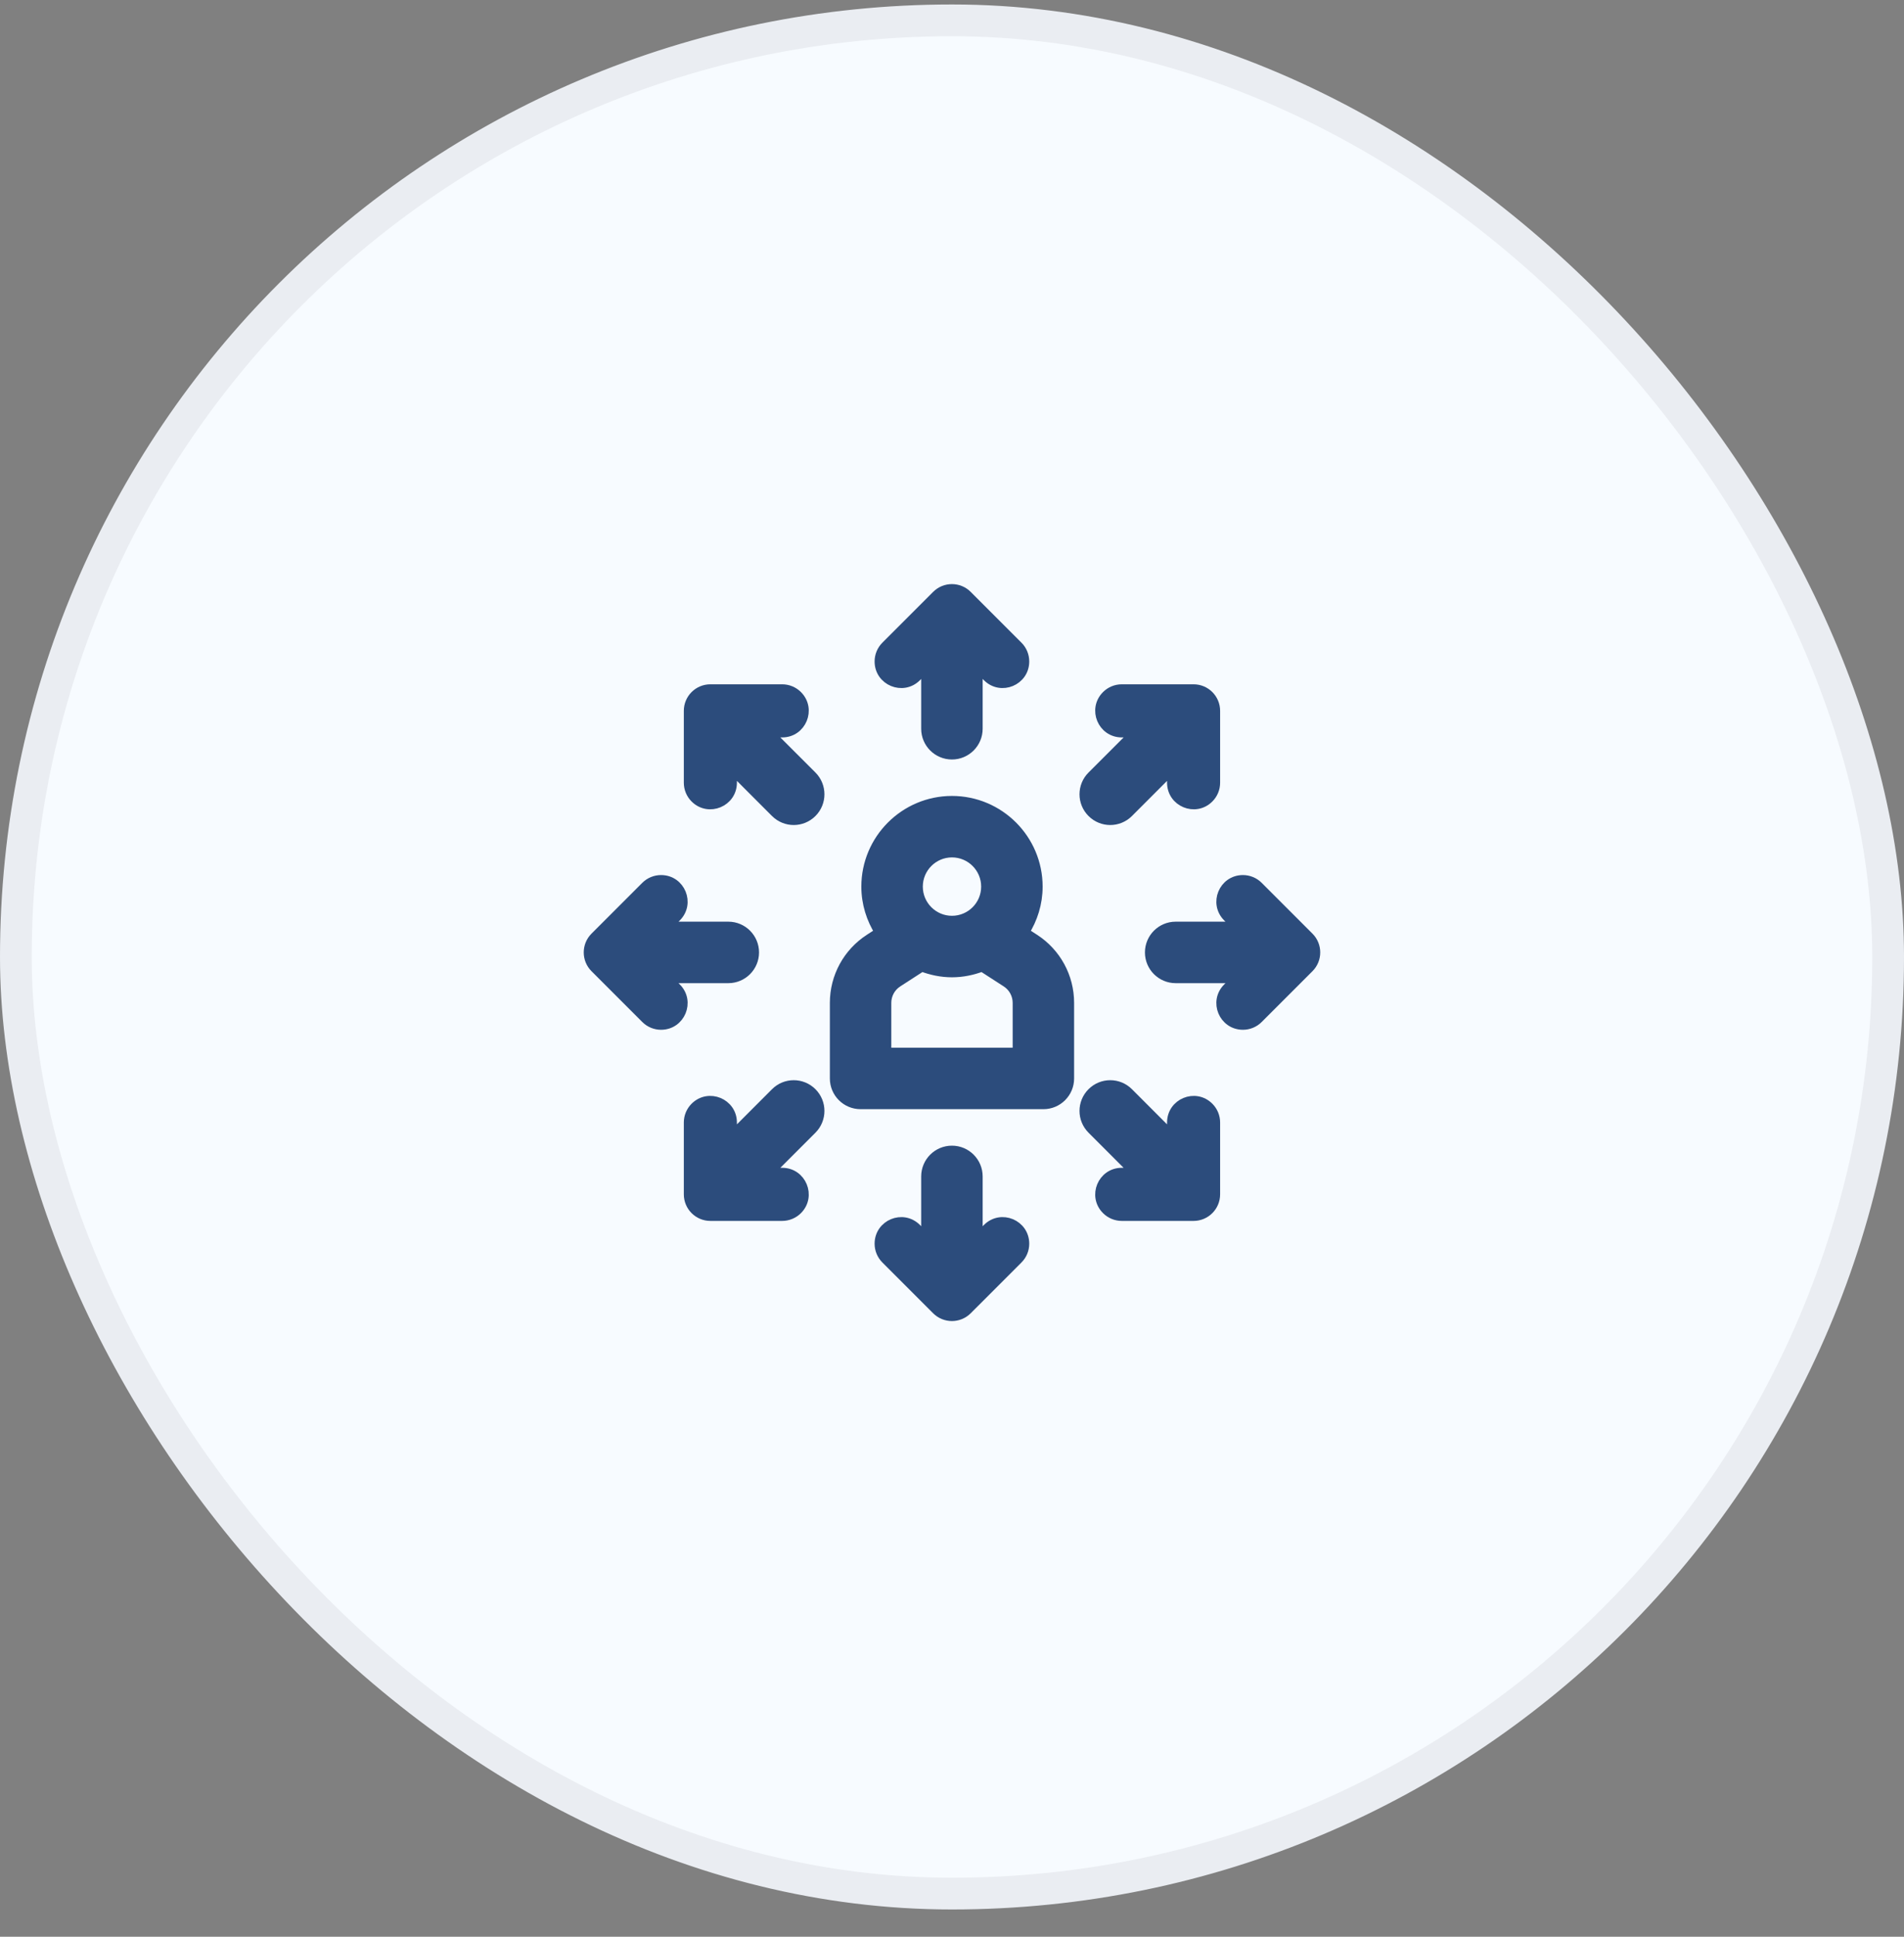
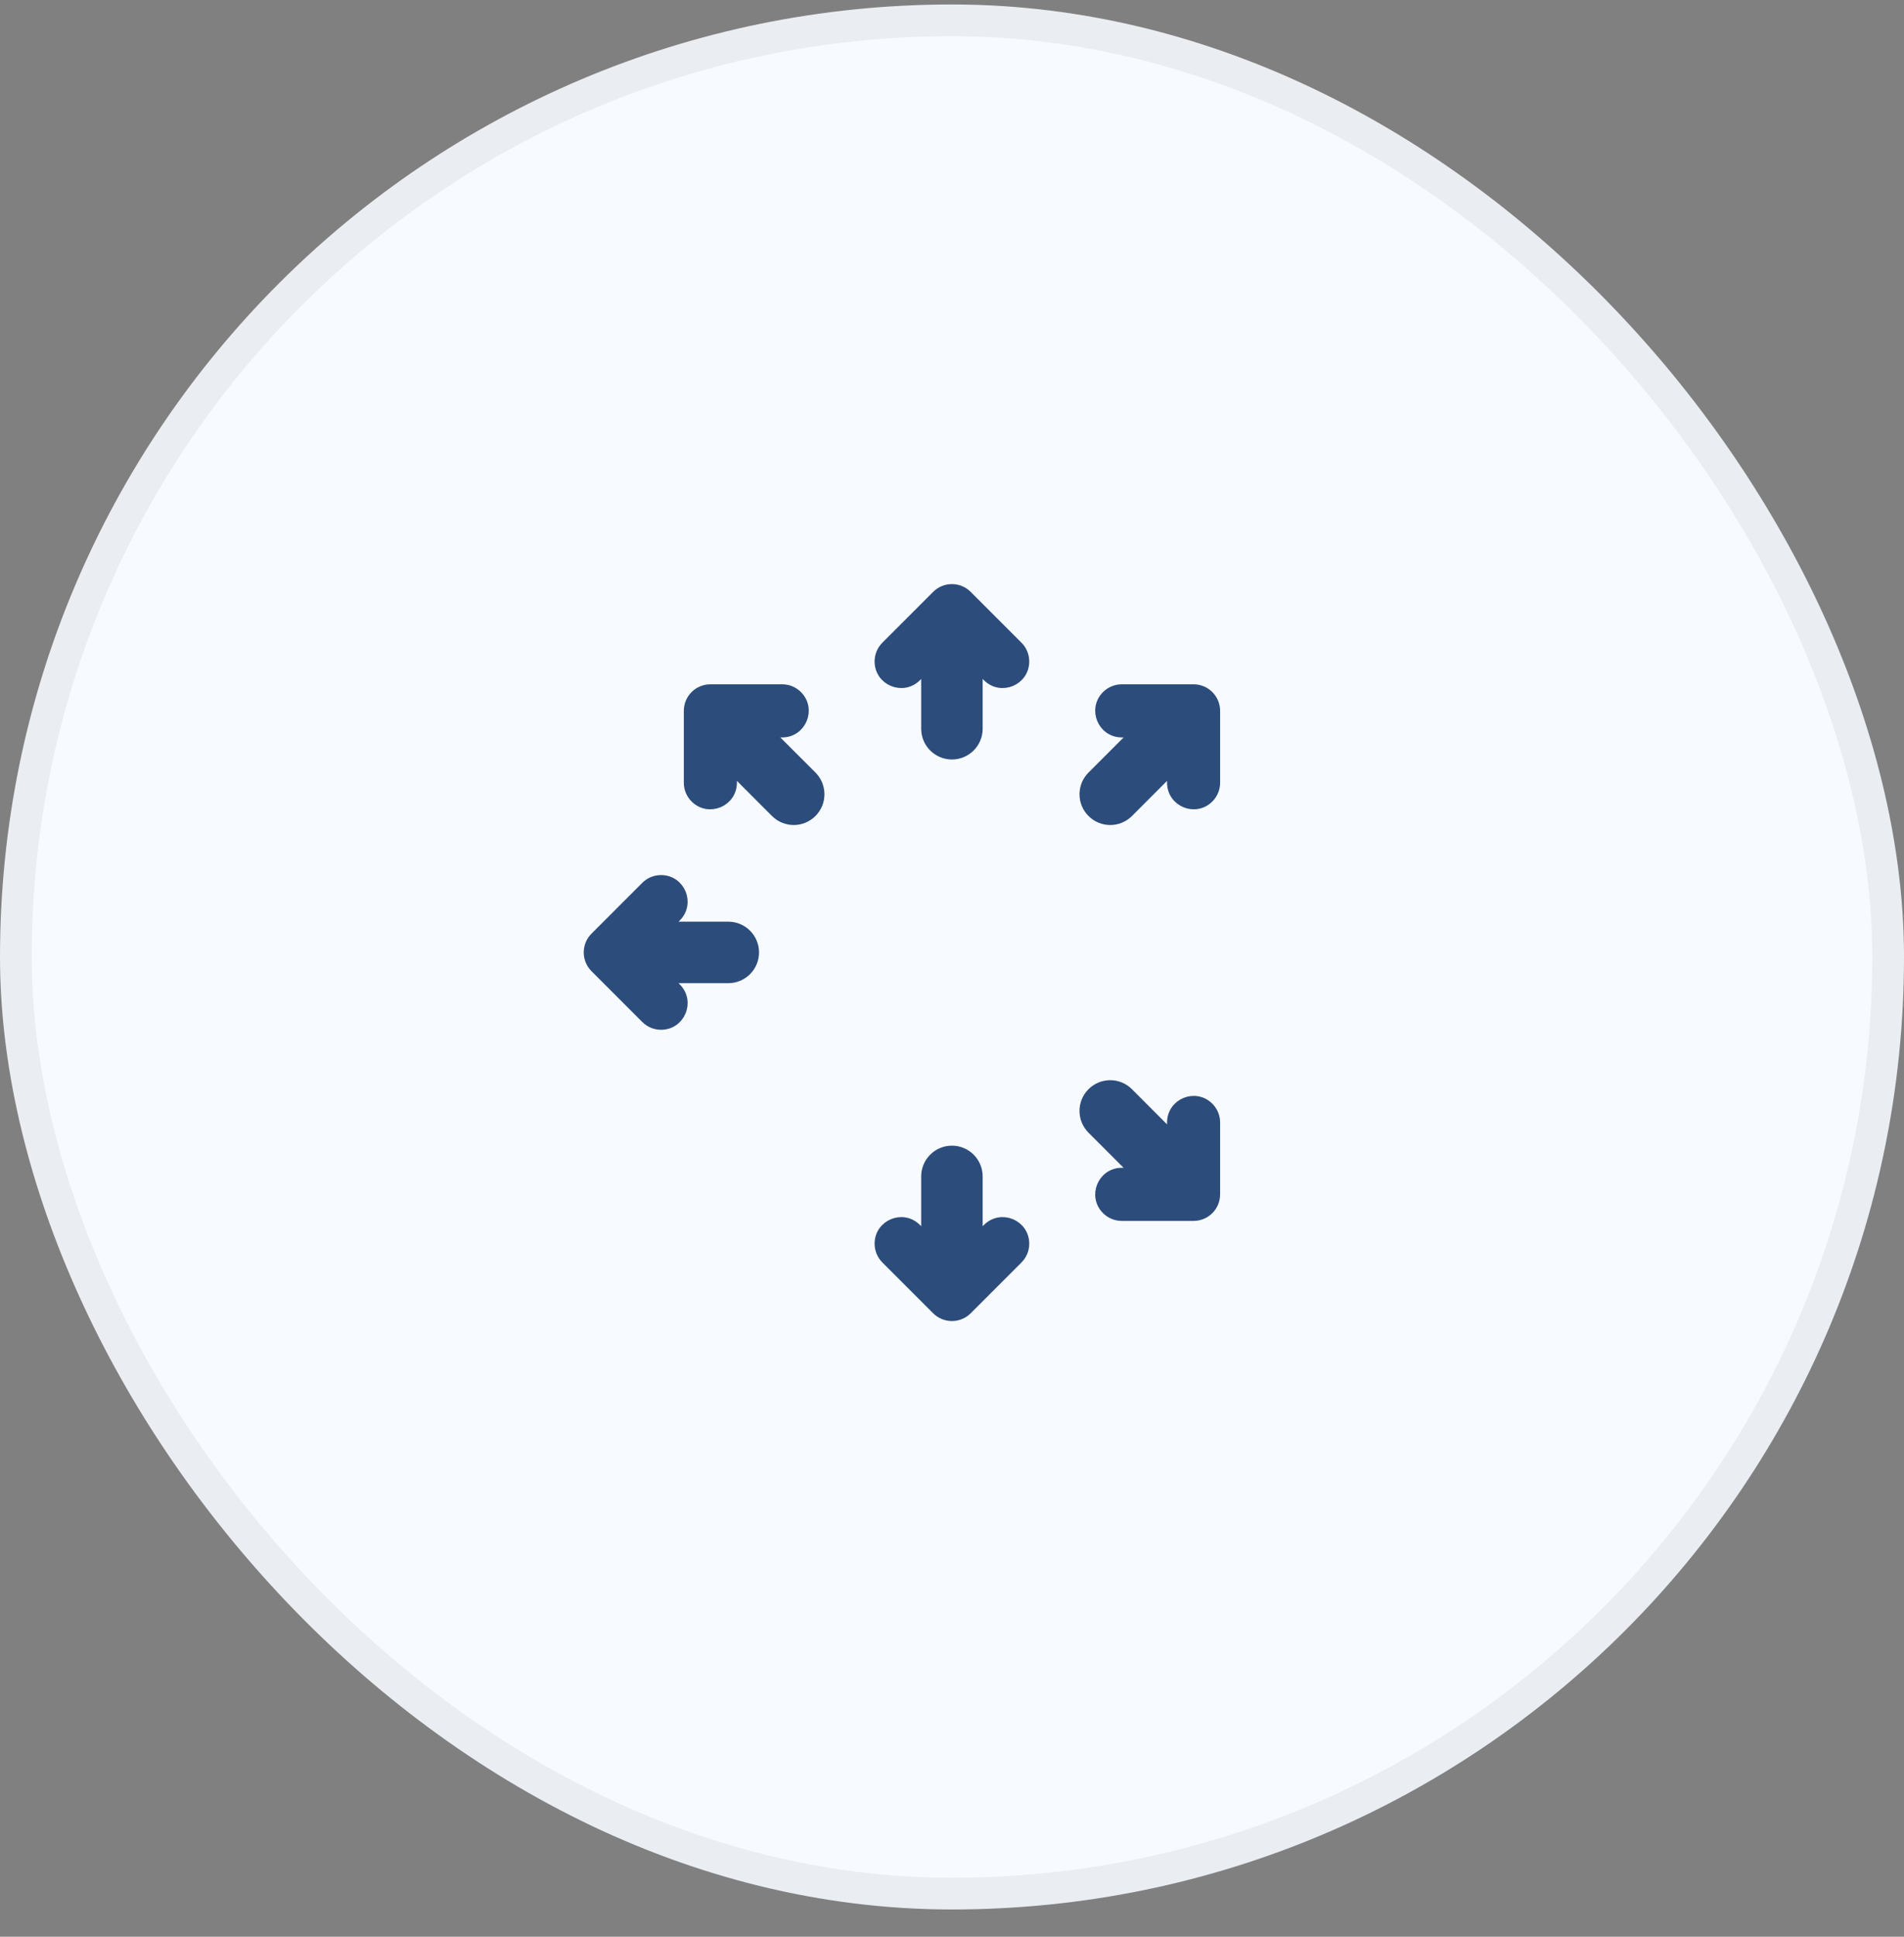
<svg xmlns="http://www.w3.org/2000/svg" width="60" height="61" viewBox="0 0 60 61" fill="none">
  <rect x="0" y="0" width="60" height="61" fill="#808080" stroke="none" />
  <rect x="0.5" y="0.641" width="59" height="59" rx="29.5" fill="#F7FBFF" />
  <rect x="0.5" y="0.641" width="59" height="59" rx="29.5" stroke="#EAEDF2" />
  <g clip-path="url(#clip0_6058_19235)">
-     <path d="M41.253 29.512L39.653 27.912C39.524 27.783 39.35 27.711 39.168 27.711C38.556 27.711 38.25 28.45 38.683 28.883L38.98 29.179H37.049C36.596 29.179 36.23 29.546 36.23 29.998C36.23 30.449 36.596 30.816 37.049 30.816H38.98L38.683 31.113C38.25 31.545 38.556 32.284 39.168 32.284C39.35 32.284 39.524 32.212 39.653 32.083L41.253 30.483C41.521 30.215 41.521 29.78 41.253 29.512Z" fill="#2C4C7C" stroke="#2C4C7C" stroke-width="0.3" />
    <path d="M21.02 30.816H22.951C23.403 30.816 23.769 30.449 23.769 29.998C23.769 29.546 23.403 29.179 22.951 29.179H21.02L21.317 28.883C21.749 28.45 21.443 27.711 20.832 27.711C20.65 27.711 20.475 27.783 20.346 27.912L18.746 29.512C18.478 29.78 18.478 30.215 18.746 30.483L20.346 32.083C20.475 32.212 20.65 32.284 20.832 32.284C21.443 32.284 21.749 31.545 21.317 31.113L21.02 30.816Z" fill="#2C4C7C" stroke="#2C4C7C" stroke-width="0.3" />
    <path d="M24.228 23.076L24.649 23.076C25.26 23.076 25.566 22.337 25.134 21.904C25.005 21.775 24.831 21.703 24.649 21.703L22.385 21.703C22.006 21.703 21.699 22.01 21.699 22.389V24.653C21.699 24.835 21.771 25.009 21.9 25.138C22.333 25.57 23.072 25.264 23.072 24.652L23.072 24.232L24.434 25.595C24.594 25.755 24.803 25.835 25.012 25.835C25.222 25.835 25.431 25.755 25.591 25.595C25.91 25.276 25.91 24.758 25.591 24.438L24.228 23.076Z" fill="#2C4C7C" stroke="#2C4C7C" stroke-width="0.3" />
    <path d="M36.927 35.354L36.927 35.775L35.565 34.412C35.245 34.092 34.727 34.092 34.408 34.412C34.088 34.731 34.088 35.249 34.408 35.569L35.77 36.931L35.35 36.931C34.739 36.931 34.432 37.67 34.865 38.103C34.993 38.231 35.168 38.304 35.35 38.304H37.613C37.992 38.304 38.299 37.996 38.299 37.617V35.354C38.299 35.172 38.227 34.998 38.098 34.869C37.666 34.437 36.927 34.743 36.927 35.354Z" fill="#2C4C7C" stroke="#2C4C7C" stroke-width="0.3" />
    <path d="M34.986 25.835C35.196 25.835 35.405 25.755 35.565 25.595L36.927 24.232L36.927 24.652C36.927 25.264 37.666 25.57 38.098 25.138C38.227 25.009 38.299 24.835 38.299 24.653V22.389C38.299 22.01 37.992 21.703 37.613 21.703L35.35 21.703C35.168 21.703 34.993 21.775 34.865 21.904C34.432 22.337 34.739 23.076 35.35 23.076L35.77 23.076L34.408 24.438C34.088 24.758 34.088 25.276 34.408 25.595C34.568 25.755 34.777 25.835 34.986 25.835Z" fill="#2C4C7C" stroke="#2C4C7C" stroke-width="0.3" />
-     <path d="M24.434 34.412L23.072 35.775L23.072 35.354C23.072 34.743 22.333 34.437 21.9 34.869C21.771 34.998 21.699 35.172 21.699 35.354V37.617C21.699 37.996 22.006 38.304 22.385 38.304H24.649C24.831 38.304 25.005 38.231 25.134 38.103C25.566 37.67 25.26 36.931 24.649 36.931L24.228 36.931L25.591 35.569C25.91 35.249 25.91 34.731 25.591 34.412C25.271 34.092 24.753 34.092 24.434 34.412Z" fill="#2C4C7C" stroke="#2C4C7C" stroke-width="0.3" />
    <path d="M28.883 21.319L29.179 21.022V22.953C29.179 23.404 29.545 23.771 29.998 23.771C30.45 23.771 30.816 23.404 30.816 22.953V21.022L31.113 21.319C31.545 21.751 32.284 21.445 32.284 20.834C32.284 20.651 32.212 20.477 32.083 20.348L30.483 18.748C30.215 18.48 29.78 18.48 29.512 18.748L27.912 20.348C27.783 20.477 27.711 20.651 27.711 20.834C27.711 21.445 28.45 21.751 28.883 21.319Z" fill="#2C4C7C" stroke="#2C4C7C" stroke-width="0.3" />
    <path d="M31.113 38.687L30.816 38.984V37.053C30.816 36.601 30.45 36.234 29.998 36.234C29.545 36.234 29.179 36.601 29.179 37.053V38.984L28.883 38.687C28.45 38.254 27.711 38.56 27.711 39.172C27.711 39.354 27.783 39.528 27.912 39.657L29.512 41.257C29.78 41.525 30.215 41.525 30.483 41.257L32.083 39.657C32.212 39.528 32.284 39.354 32.284 39.172C32.284 38.56 31.545 38.254 31.113 38.687Z" fill="#2C4C7C" stroke="#2C4C7C" stroke-width="0.3" />
-     <path d="M32.599 29.568L32.283 29.363C32.547 28.946 32.706 28.455 32.706 27.925C32.706 26.433 31.492 25.219 29.999 25.219C28.507 25.219 27.293 26.433 27.293 27.925C27.293 28.455 27.452 28.946 27.716 29.363L27.399 29.568C26.712 30.013 26.301 30.768 26.301 31.588V33.967C26.301 34.419 26.667 34.785 27.119 34.785H32.88C33.332 34.785 33.698 34.419 33.698 33.967V31.588C33.698 30.768 33.287 30.013 32.599 29.568ZM28.93 27.925C28.93 27.335 29.41 26.855 29.999 26.855C30.589 26.855 31.069 27.335 31.069 27.925C31.069 28.515 30.589 28.994 29.999 28.994C29.41 28.994 28.93 28.515 28.93 27.925ZM29.049 30.45C29.346 30.562 29.664 30.631 29.999 30.631C30.335 30.631 30.653 30.562 30.949 30.45L31.711 30.942C31.931 31.084 32.062 31.326 32.062 31.588V33.149H27.937V31.588C27.937 31.326 28.068 31.084 28.288 30.942L29.049 30.45Z" fill="#2C4C7C" stroke="#2C4C7C" stroke-width="0.3" />
  </g>
  <defs>
    <clipPath id="clip0_6058_19235">
      <rect width="24" height="24" fill="white" transform="translate(18 18)" />
    </clipPath>
  </defs>
</svg>